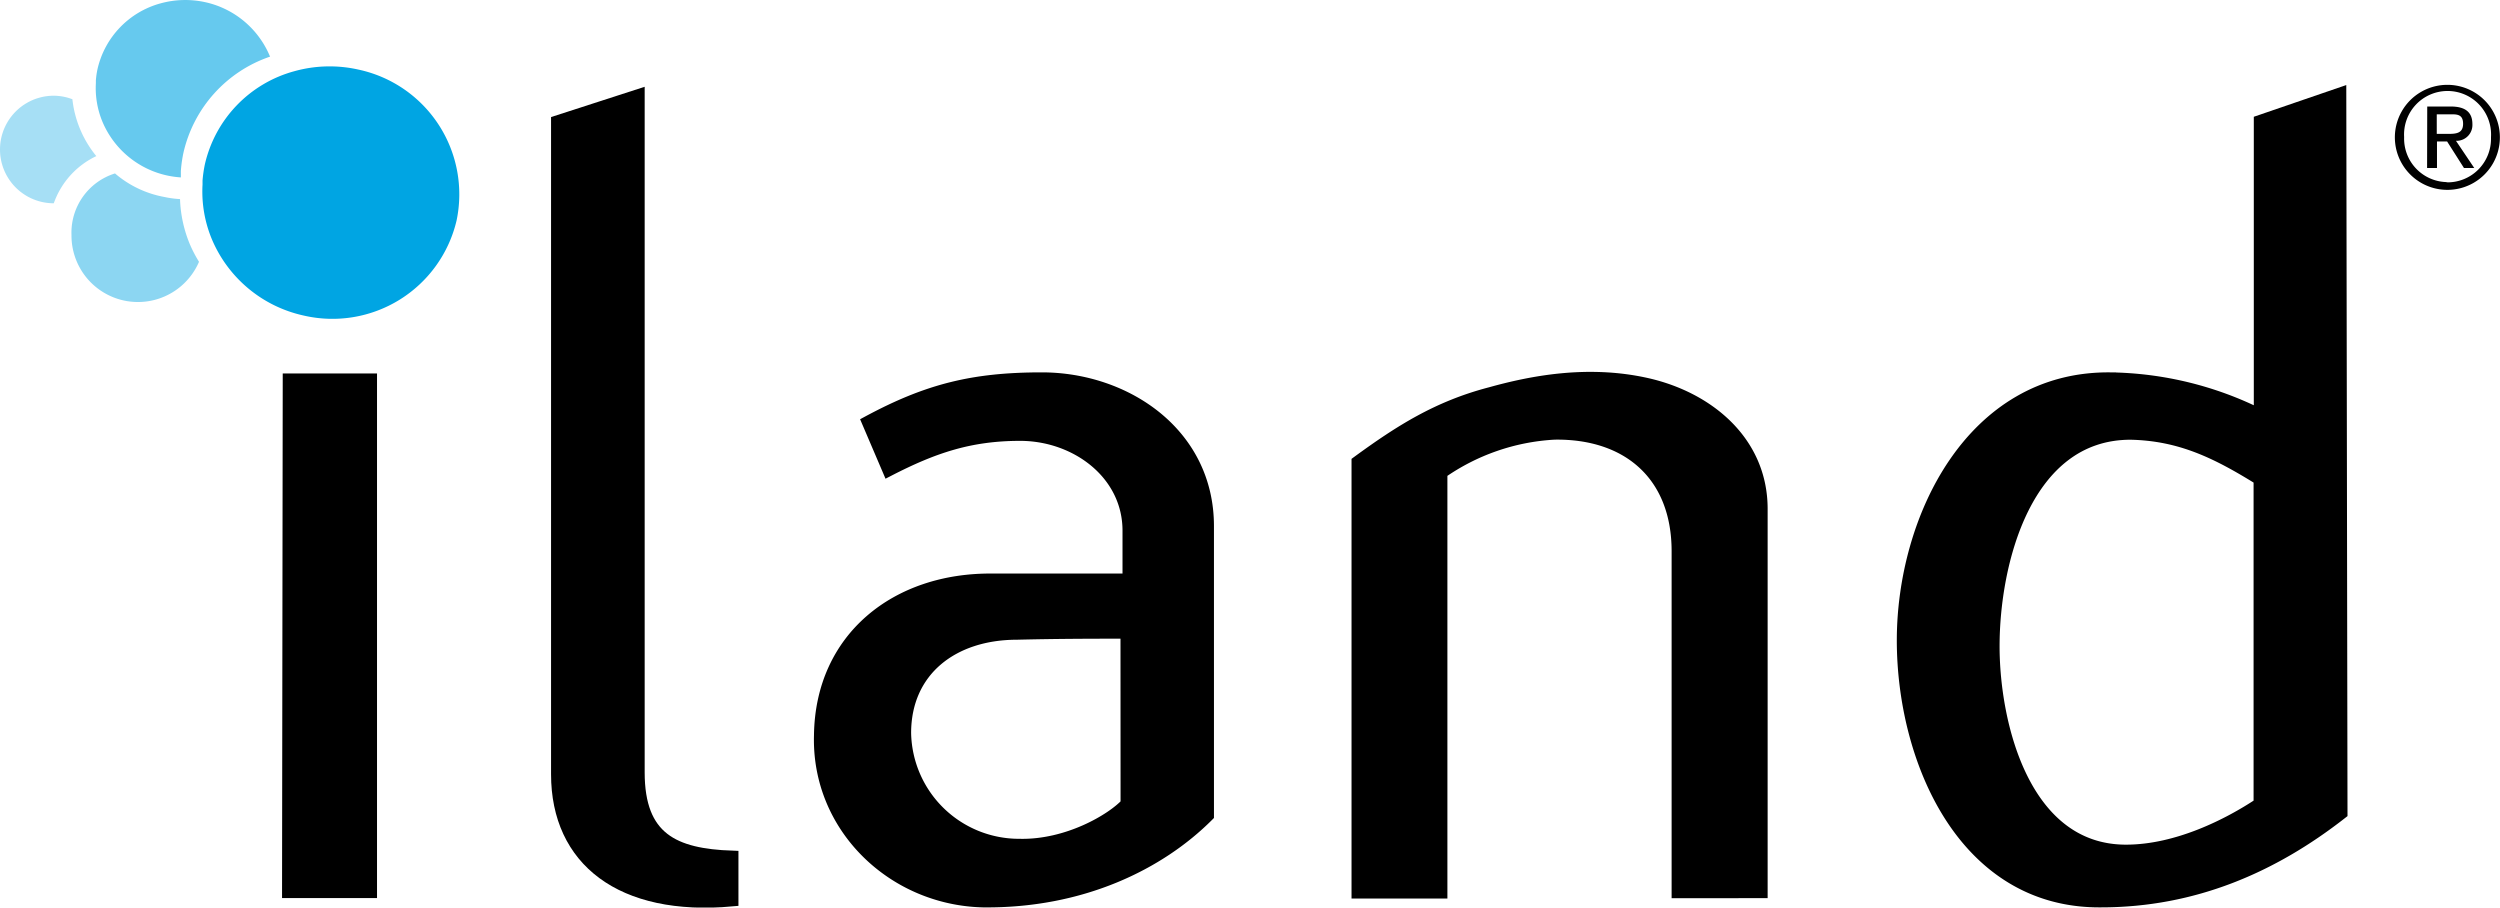
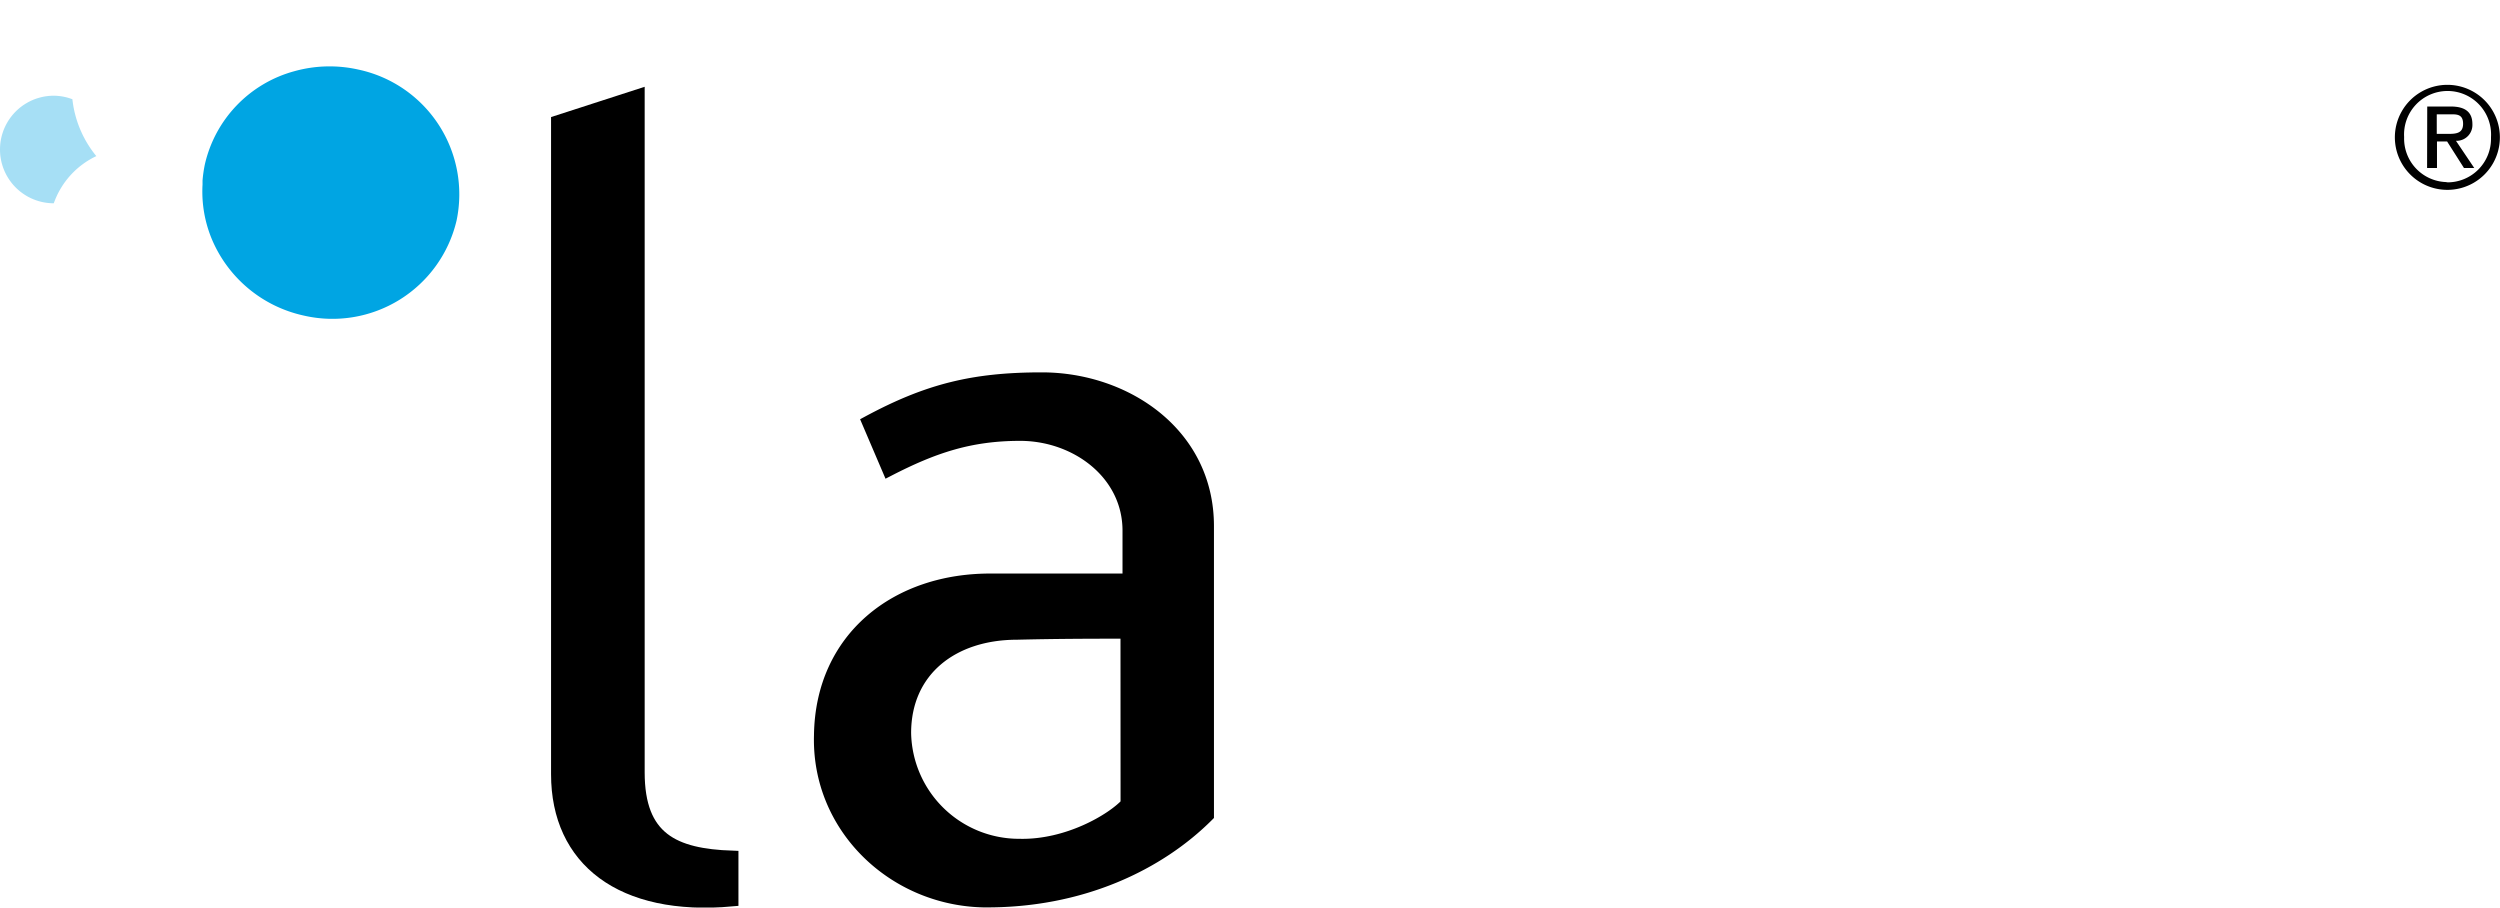
<svg xmlns="http://www.w3.org/2000/svg" width="333.27" height="120.98" viewBox="0 0 333.27 120.98">
  <title>iland-logo-2017</title>
  <g id="Layer_2" data-name="Layer 2">
    <g id="Layer_1-2" data-name="Layer 1">
-       <path d="M38.52,50.62l10.91,0,0,68.27h-11Z" style="stroke:#000;stroke-width:1.66px" />
      <path d="M74.29,103.21v-87l10.82-3.5v90.25c0,8.84,4.73,11,12.5,11.27V120C82.82,121.35,74.29,114.64,74.29,103.21Z" style="stroke:#000;stroke-width:1.66px" />
      <path d="M131,120.13c-12-.31-22-9.92-21.66-22.1.16-13,10.22-20.89,23-20.74h18.13V70.74c0-7.62-7-12.8-14.48-12.8-6.71,0-11.59,1.67-17.53,4.73l-2.74-6.41c7.93-4.27,14-5.79,23.17-5.79,11.14,0,22.11,7.32,22.11,19.66V108.7C154.62,115.09,144.25,120.29,131,120.13Zm19.2-35.82c-3.51,0-9.15,0-14.63.14-8.54,0-14.94,4.88-14.94,13.27a15.22,15.22,0,0,0,15.25,14.93c6.4.16,12.35-3.34,14.33-5.48Z" style="stroke:#000;stroke-width:1.66px" />
-       <path d="M223.67,118.91V73.48c0-10.21-6.7-15.86-16.47-15.7A29.07,29.07,0,0,0,192.12,63v55.95H181V61.59c5.64-4.12,10.67-7.32,17.68-9.15,5.49-1.53,13-3,20.88-1.22,8.08,1.83,15.25,7.62,15.25,16.62v51.06Z" style="stroke:#000;stroke-width:1.66px" />
-       <path d="M280.06,120.13c-18.29.15-26.37-18.9-26.37-34.76,0-16.15,9.14-35.06,27.59-34.9a45.92,45.92,0,0,1,20,4.88V16.16l10.67-3.66.16,95.89C302.94,115.56,292.42,120.13,280.06,120.13Zm21.19-56.26c-5.64-3.5-10.52-5.94-17.23-6.08-14,0-18.29,17.22-18.29,28.35,0,10.52,4.11,27.29,17.68,27.29,6.86,0,13.72-3.51,17.84-6.25Z" style="stroke:#000;stroke-width:1.66px" />
      <path d="M47.75,9.27a17.47,17.47,0,0,0-8.5.22A16.73,16.73,0,0,0,27.31,21.91,17.16,17.16,0,0,0,27,24.07c0,.18,0,.36,0,.53a16.49,16.49,0,0,0,1.26,7.33,17.3,17.3,0,0,0,12.2,10.13A17,17,0,0,0,60.86,29.42,17,17,0,0,0,47.75,9.27Z" style="fill:#00a5e3" />
-       <path d="M24.12,22.66a18,18,0,0,1,.33-2.28A17.69,17.69,0,0,1,36,7.55,12.17,12.17,0,0,0,27.4.3a12.4,12.4,0,0,0-6,.15A11.8,11.8,0,0,0,13,9.2a11.53,11.53,0,0,0-.22,1.52c0,.13,0,.25,0,.38a11.68,11.68,0,0,0,.89,5.16,12.17,12.17,0,0,0,8.59,7.13,12.33,12.33,0,0,0,1.85.26c0-.14,0-.28,0-.42S24.1,22.85,24.12,22.66Z" style="fill:#00a5e3;opacity:0.6" />
-       <path d="M24,26.54a13,13,0,0,1-2.08-.28,13.93,13.93,0,0,1-6.59-3.14,8.27,8.27,0,0,0-5.8,8.22,8.86,8.86,0,0,0,17,3.56,17.44,17.44,0,0,1-1.2-2.29A17.06,17.06,0,0,1,24,26.54Z" style="fill:#00a5e3;opacity:0.45" />
      <path id="last_dot" data-name="last dot" d="M12.84,20.81a14.42,14.42,0,0,1-3.19-7.58,7.07,7.07,0,0,0-2.48-.47,7.17,7.17,0,1,0,0,14.34h0A11,11,0,0,1,12.84,20.81Z" style="fill:#00a5e3;opacity:0.35" />
      <path d="M326.3,11.31a7,7,0,1,1-.09,0h.09m0,13a5.8,5.8,0,0,0,5.77-5.83q0-.1,0-.21a5.8,5.8,0,1,0-11.58,0,5.8,5.8,0,0,0,5.56,6Zm-2.73-10.11h3.14c1.95,0,2.88.77,2.88,2.34a2.11,2.11,0,0,1-2,2.23h-.19l2.44,3.63h-1.37l-2.25-3.54h-1.35v3.54h-1.32Zm1.27,3.65h1.34c1.13,0,2.17,0,2.17-1.35s-.94-1.26-1.81-1.26h-1.7Z" />
    </g>
  </g>
</svg>